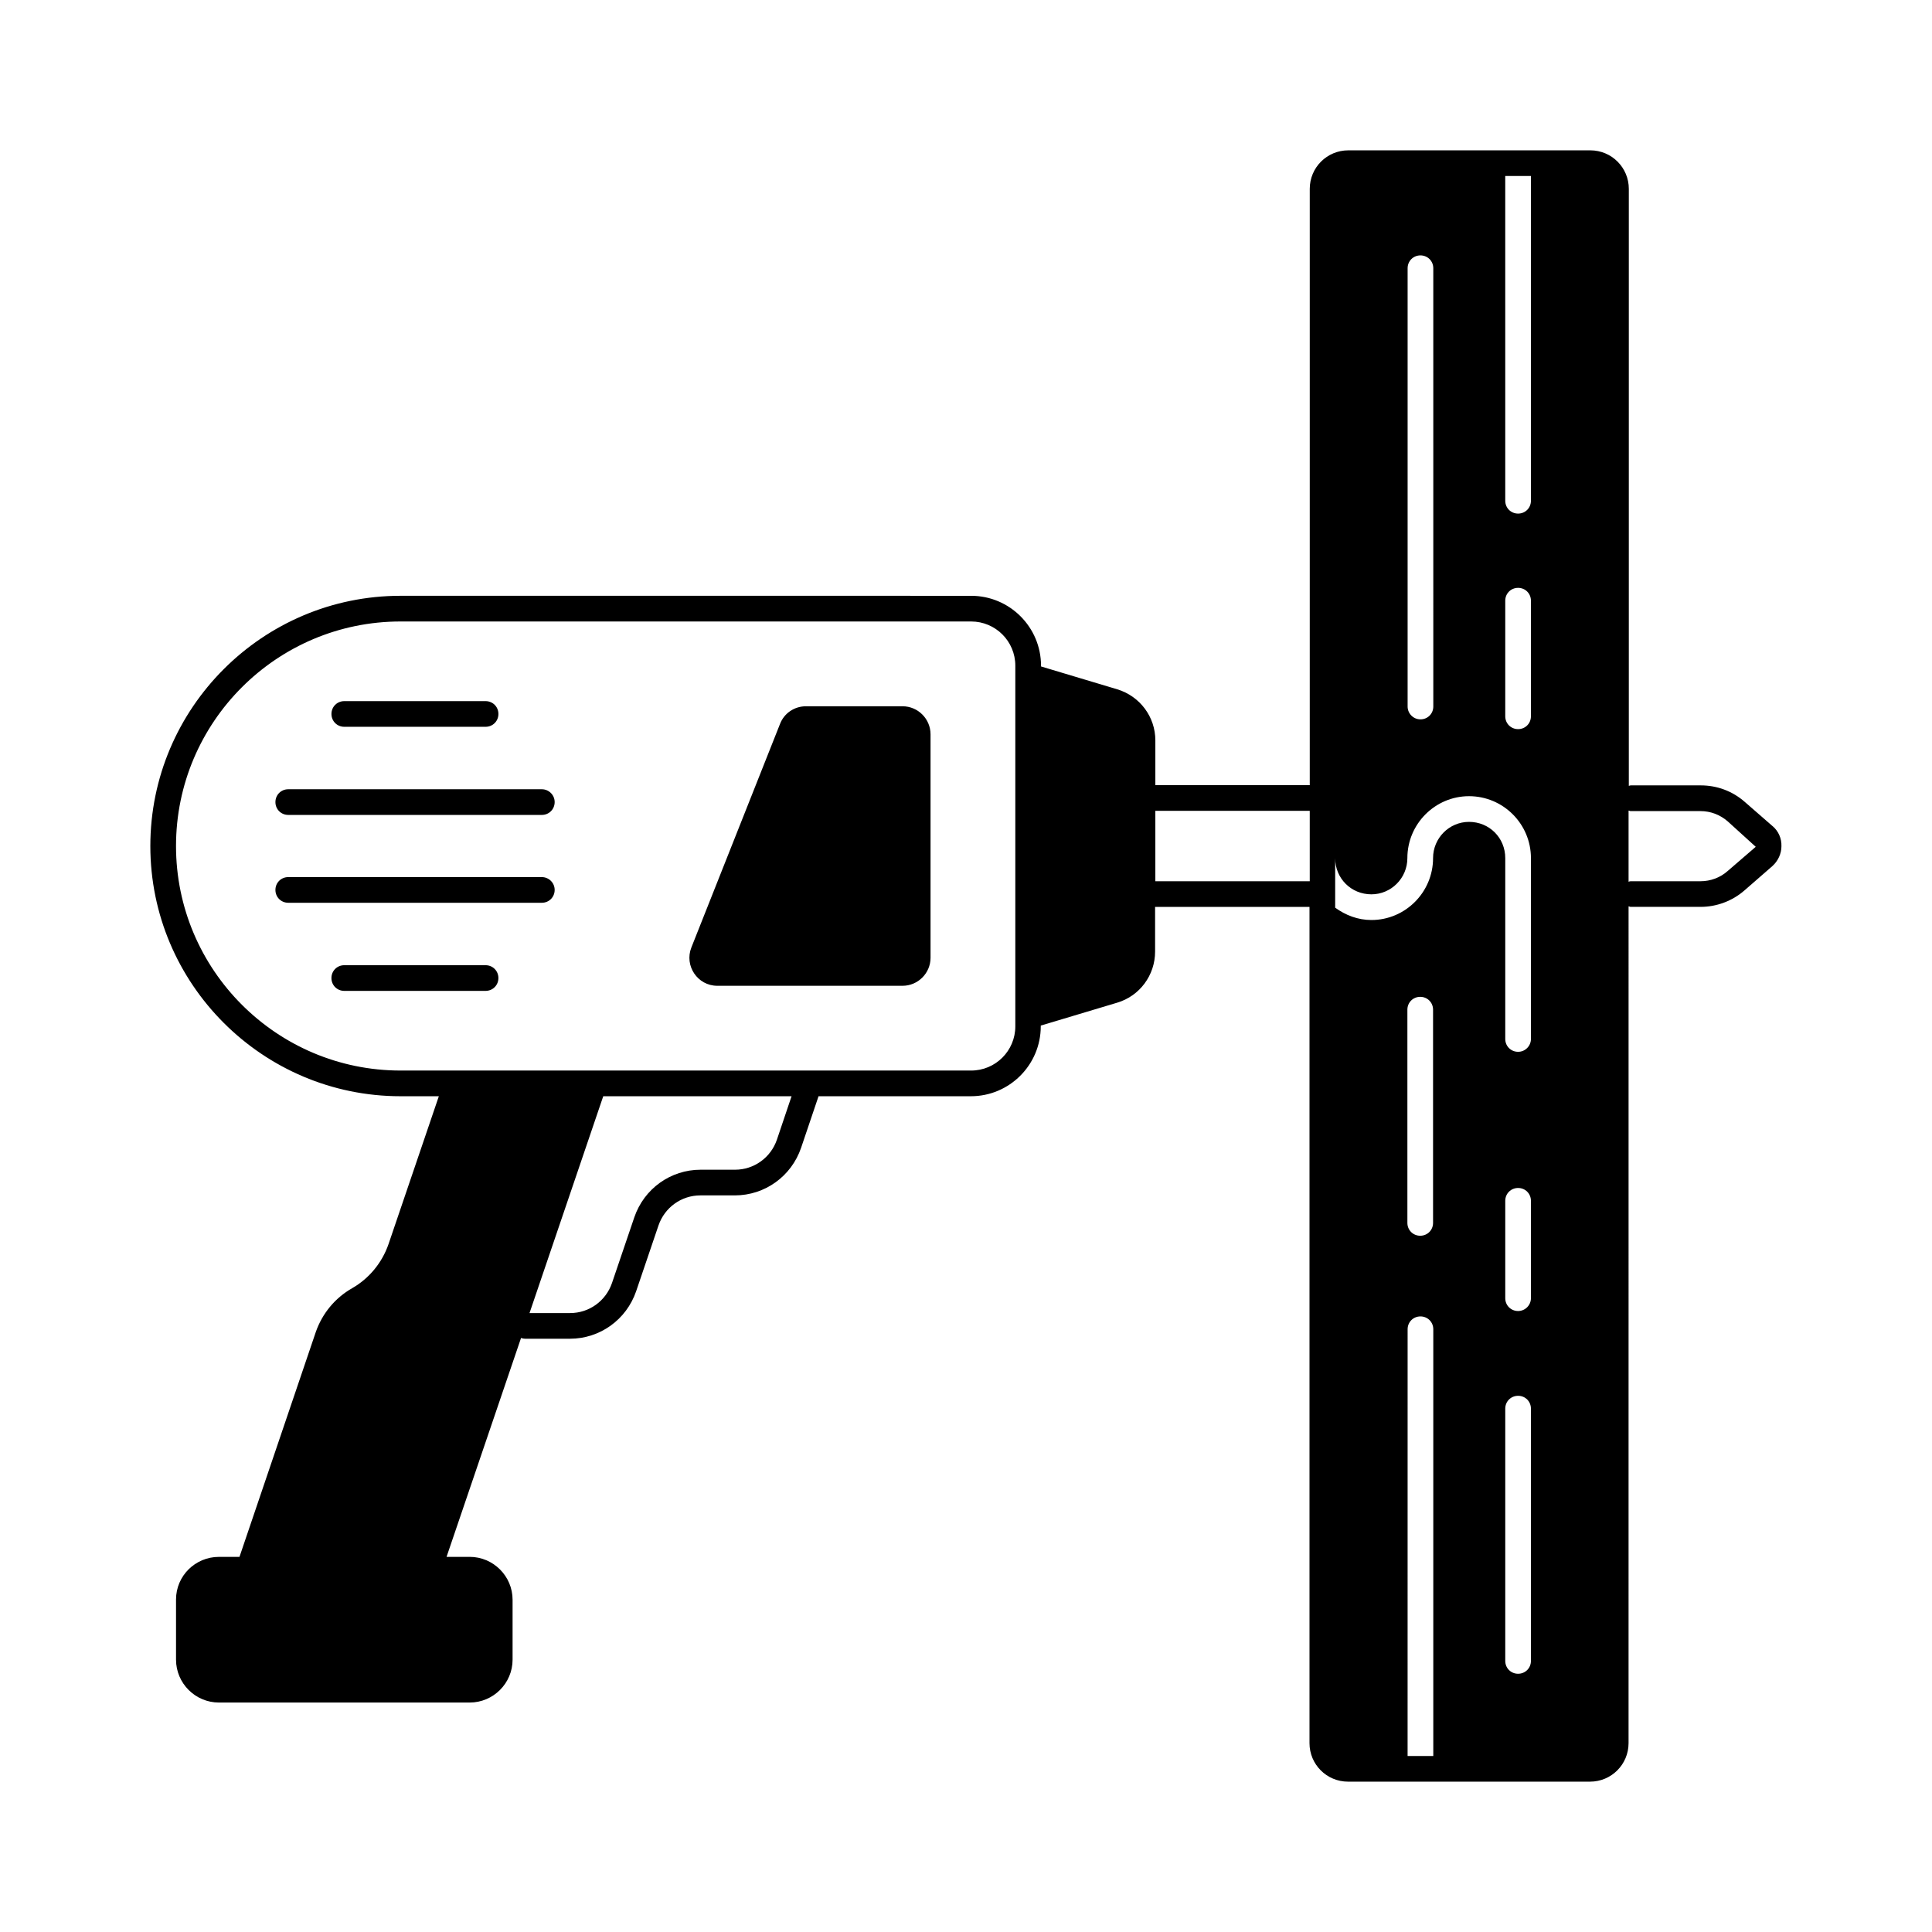
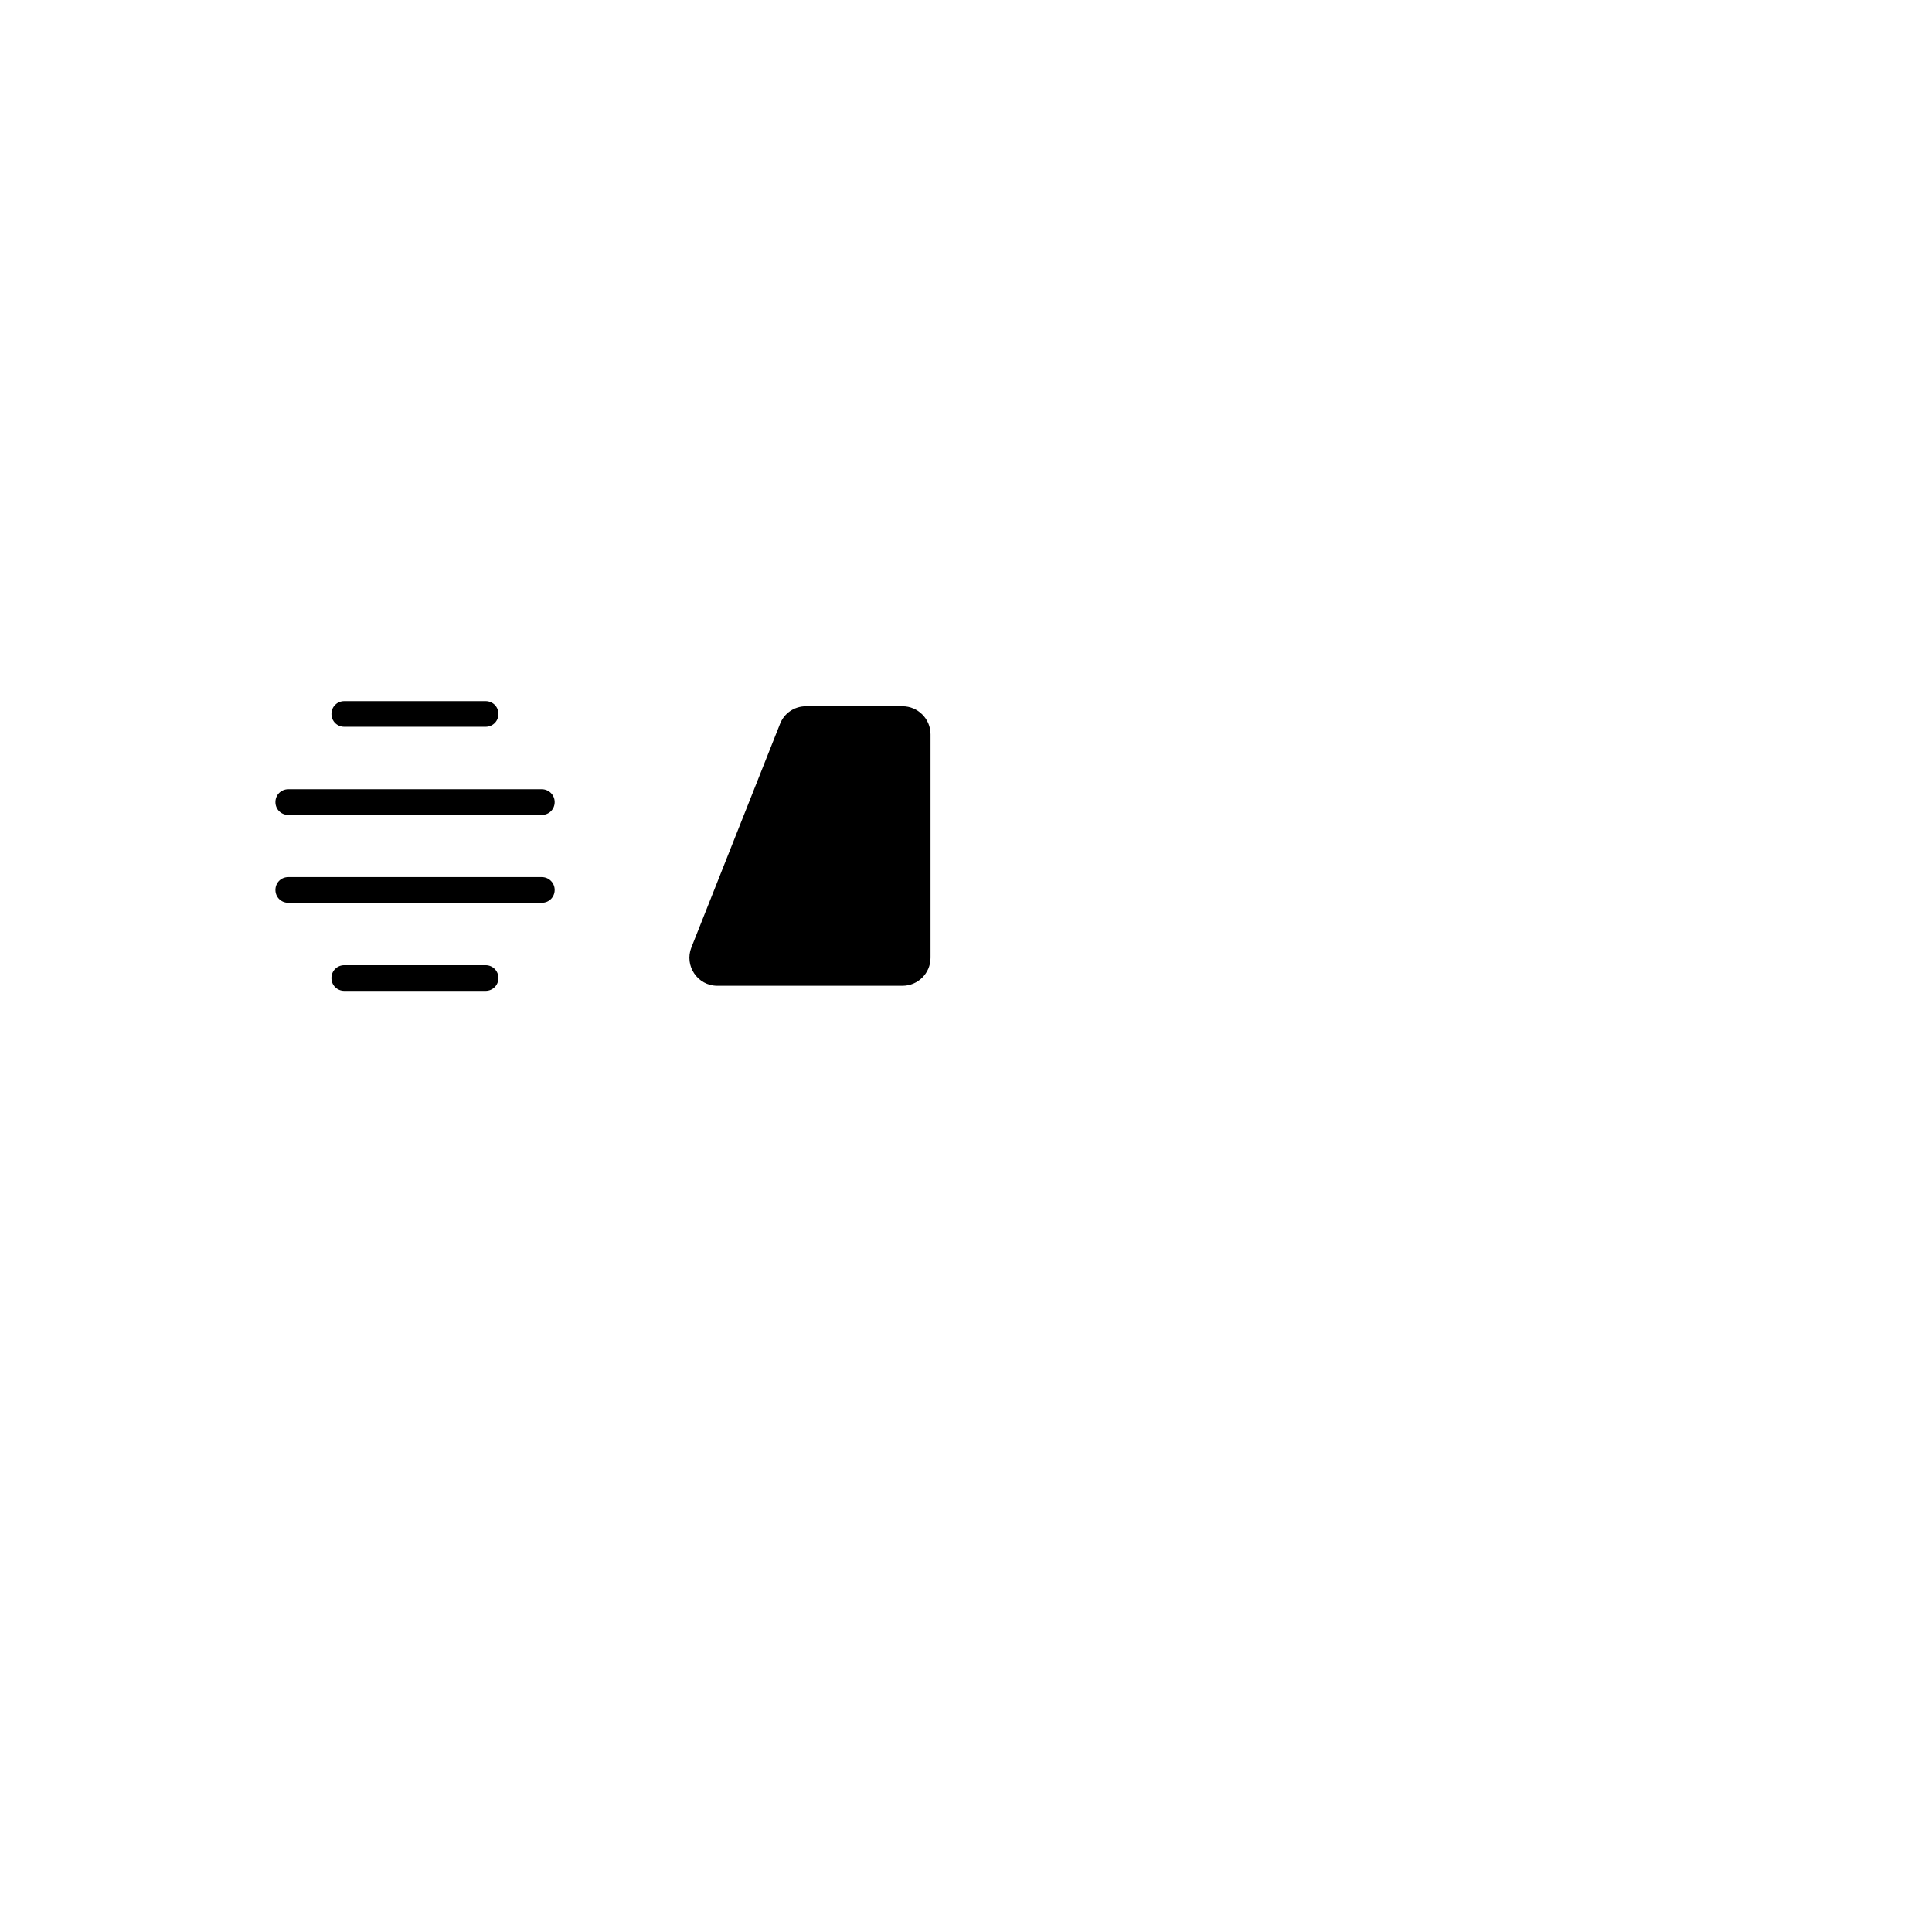
<svg xmlns="http://www.w3.org/2000/svg" fill="#000000" width="800px" height="800px" version="1.1" viewBox="144 144 512 512">
  <g>
-     <path d="m613.78 362.96-7.422-6.469c-3.269-2.859-7.352-4.356-11.641-4.356h-18.52c-0.203 0-0.34 0.066-0.543 0.137v-158.22c0-5.652-4.562-10.211-10.211-10.211h-64.133c-5.652 0-10.211 4.562-10.211 10.211v158.02h-40.918v-11.848c0-6.262-4.086-11.711-10.078-13.547l-20.219-6.059v-0.203c0-10.211-8.305-18.52-18.52-18.52l-151.21-0.004c-36.559 0-66.312 29.754-66.312 66.312s29.754 66.312 66.312 66.312h10.145l-13.344 39.215c-1.703 4.902-5.106 9.055-9.602 11.641-4.562 2.586-7.965 6.738-9.668 11.641l-20.219 59.578h-5.445c-6.266 0-11.371 5.035-11.371 11.301v15.93c0 6.262 5.106 11.371 11.371 11.371h66.449c6.262 0 11.371-5.106 11.371-11.371v-15.863c0-6.262-5.106-11.371-11.371-11.371h-6.129l19.742-58.008c0.34 0.137 0.75 0.203 1.09 0.203h11.848c7.965 0 14.977-5.039 17.566-12.594l5.922-17.43c1.633-4.766 6.059-7.965 11.098-7.965h9.121c7.965 0 14.977-5.039 17.566-12.594l4.629-13.684h40.371c10.211 0 18.52-8.305 18.52-18.52v-0.203l20.219-6.059c5.992-1.77 10.078-7.285 10.078-13.547v-11.848h40.918v221.61c0 5.652 4.562 10.211 10.211 10.211h64.133c5.652 0 10.211-4.562 10.211-10.211l0.004-221.75c0.203 0 0.34 0.137 0.543 0.137h18.52c4.289 0 8.441-1.566 11.641-4.356l7.422-6.469c1.496-1.363 2.383-3.269 2.383-5.242 0.07-2.113-0.816-4.019-2.312-5.312zm-263.89 83.062c-1.633 4.766-6.059 7.965-11.098 7.965h-9.121c-7.965 0-14.977 5.039-17.566 12.594l-5.922 17.43c-1.633 4.766-6.059 7.965-11.098 7.965h-10.758l19.539-57.461h49.906zm63.18-30.027c0 6.469-5.242 11.711-11.711 11.711h-151.21c-32.816 0-59.504-26.688-59.504-59.504s26.688-59.504 59.504-59.504h151.21c6.469 0 11.711 5.242 11.711 11.711zm133.24 75.438c-1.906 0-3.402-1.496-3.402-3.402v-25.805c0-1.906 1.496-3.402 3.402-3.402s3.402 1.496 3.402 3.402v25.805c0 1.836-1.496 3.402-3.402 3.402zm3.402 25.871v66.855c0 1.906-1.496 3.402-3.402 3.402s-3.402-1.496-3.402-3.402v-66.855c0-1.906 1.496-3.402 3.402-3.402 1.906-0.004 3.402 1.496 3.402 3.402zm-3.402-94.566c-1.906 0-3.402-1.496-3.402-3.402v-47.93c0-5.379-4.223-9.602-9.602-9.602-5.242 0-9.531 4.289-9.531 9.602 0 9.055-7.352 16.406-16.34 16.406-3.609 0-6.875-1.293-9.602-3.269v-13.141c0 5.379 4.223 9.602 9.602 9.602 5.242 0 9.531-4.289 9.531-9.602 0-9.055 7.352-16.406 16.34-16.406 9.055 0 16.406 7.352 16.406 16.406v47.93c0 1.84-1.496 3.406-3.402 3.406zm-22.535-11.164v56.508c0 1.906-1.496 3.402-3.402 3.402s-3.402-1.496-3.402-3.402v-56.508c0-1.906 1.496-3.402 3.402-3.402 1.902-0.004 3.402 1.496 3.402 3.402zm-6.742-80.34v-116.15c0-1.906 1.496-3.402 3.402-3.402s3.402 1.496 3.402 3.402l0.004 116.15c0 1.906-1.496 3.402-3.402 3.402-1.906 0.004-3.406-1.562-3.406-3.402zm29.277 5.992c-1.906 0-3.402-1.496-3.402-3.402v-30.637c0-1.906 1.496-3.402 3.402-3.402s3.402 1.496 3.402 3.402v30.637c0 1.906-1.496 3.402-3.402 3.402zm0-57.121c-1.906 0-3.402-1.496-3.402-3.402l-0.004-86.059h6.809v86.055c0 1.91-1.496 3.406-3.402 3.406zm-29.277 216.16c0-1.906 1.496-3.402 3.402-3.402s3.402 1.496 3.402 3.402v113.09h-6.809zm-66.855-118.73v-18.656h40.918v18.656zm151.69-2.723c-1.973 1.77-4.562 2.723-7.215 2.723h-18.52c-0.203 0-0.34 0.066-0.543 0.137v-18.859c0.203 0 0.34 0.137 0.543 0.137h18.52c2.656 0 5.176 0.953 7.215 2.723l7.422 6.738z" />
    <path d="m383.18 331.17h-25.598c-3.062 0-5.785 1.84-6.875 4.699l-23.488 59.23c-1.906 4.832 1.633 10.145 6.875 10.145h49.086c4.086 0 7.422-3.336 7.422-7.422v-59.23c-0.004-4.086-3.34-7.422-7.422-7.422z" />
    <path d="m287.59 353.16h-67.199c-1.906 0-3.402 1.496-3.402 3.402s1.496 3.402 3.402 3.402h67.199c1.906 0 3.402-1.496 3.402-3.402 0.004-1.902-1.562-3.402-3.402-3.402z" />
    <path d="m287.59 376.44h-67.199c-1.906 0-3.402 1.496-3.402 3.402s1.496 3.402 3.402 3.402h67.199c1.906 0 3.402-1.496 3.402-3.402 0.004-1.902-1.562-3.402-3.402-3.402z" />
    <path d="m272.68 399.79h-37.445c-1.906 0-3.402 1.496-3.402 3.402s1.496 3.402 3.402 3.402h37.445c1.906 0 3.402-1.496 3.402-3.402 0.004-1.902-1.496-3.402-3.402-3.402z" />
    <path d="m235.24 336.61h37.445c1.906 0 3.402-1.496 3.402-3.402s-1.496-3.402-3.402-3.402h-37.445c-1.906 0-3.402 1.496-3.402 3.402s1.496 3.402 3.402 3.402z" />
  </g>
</svg>